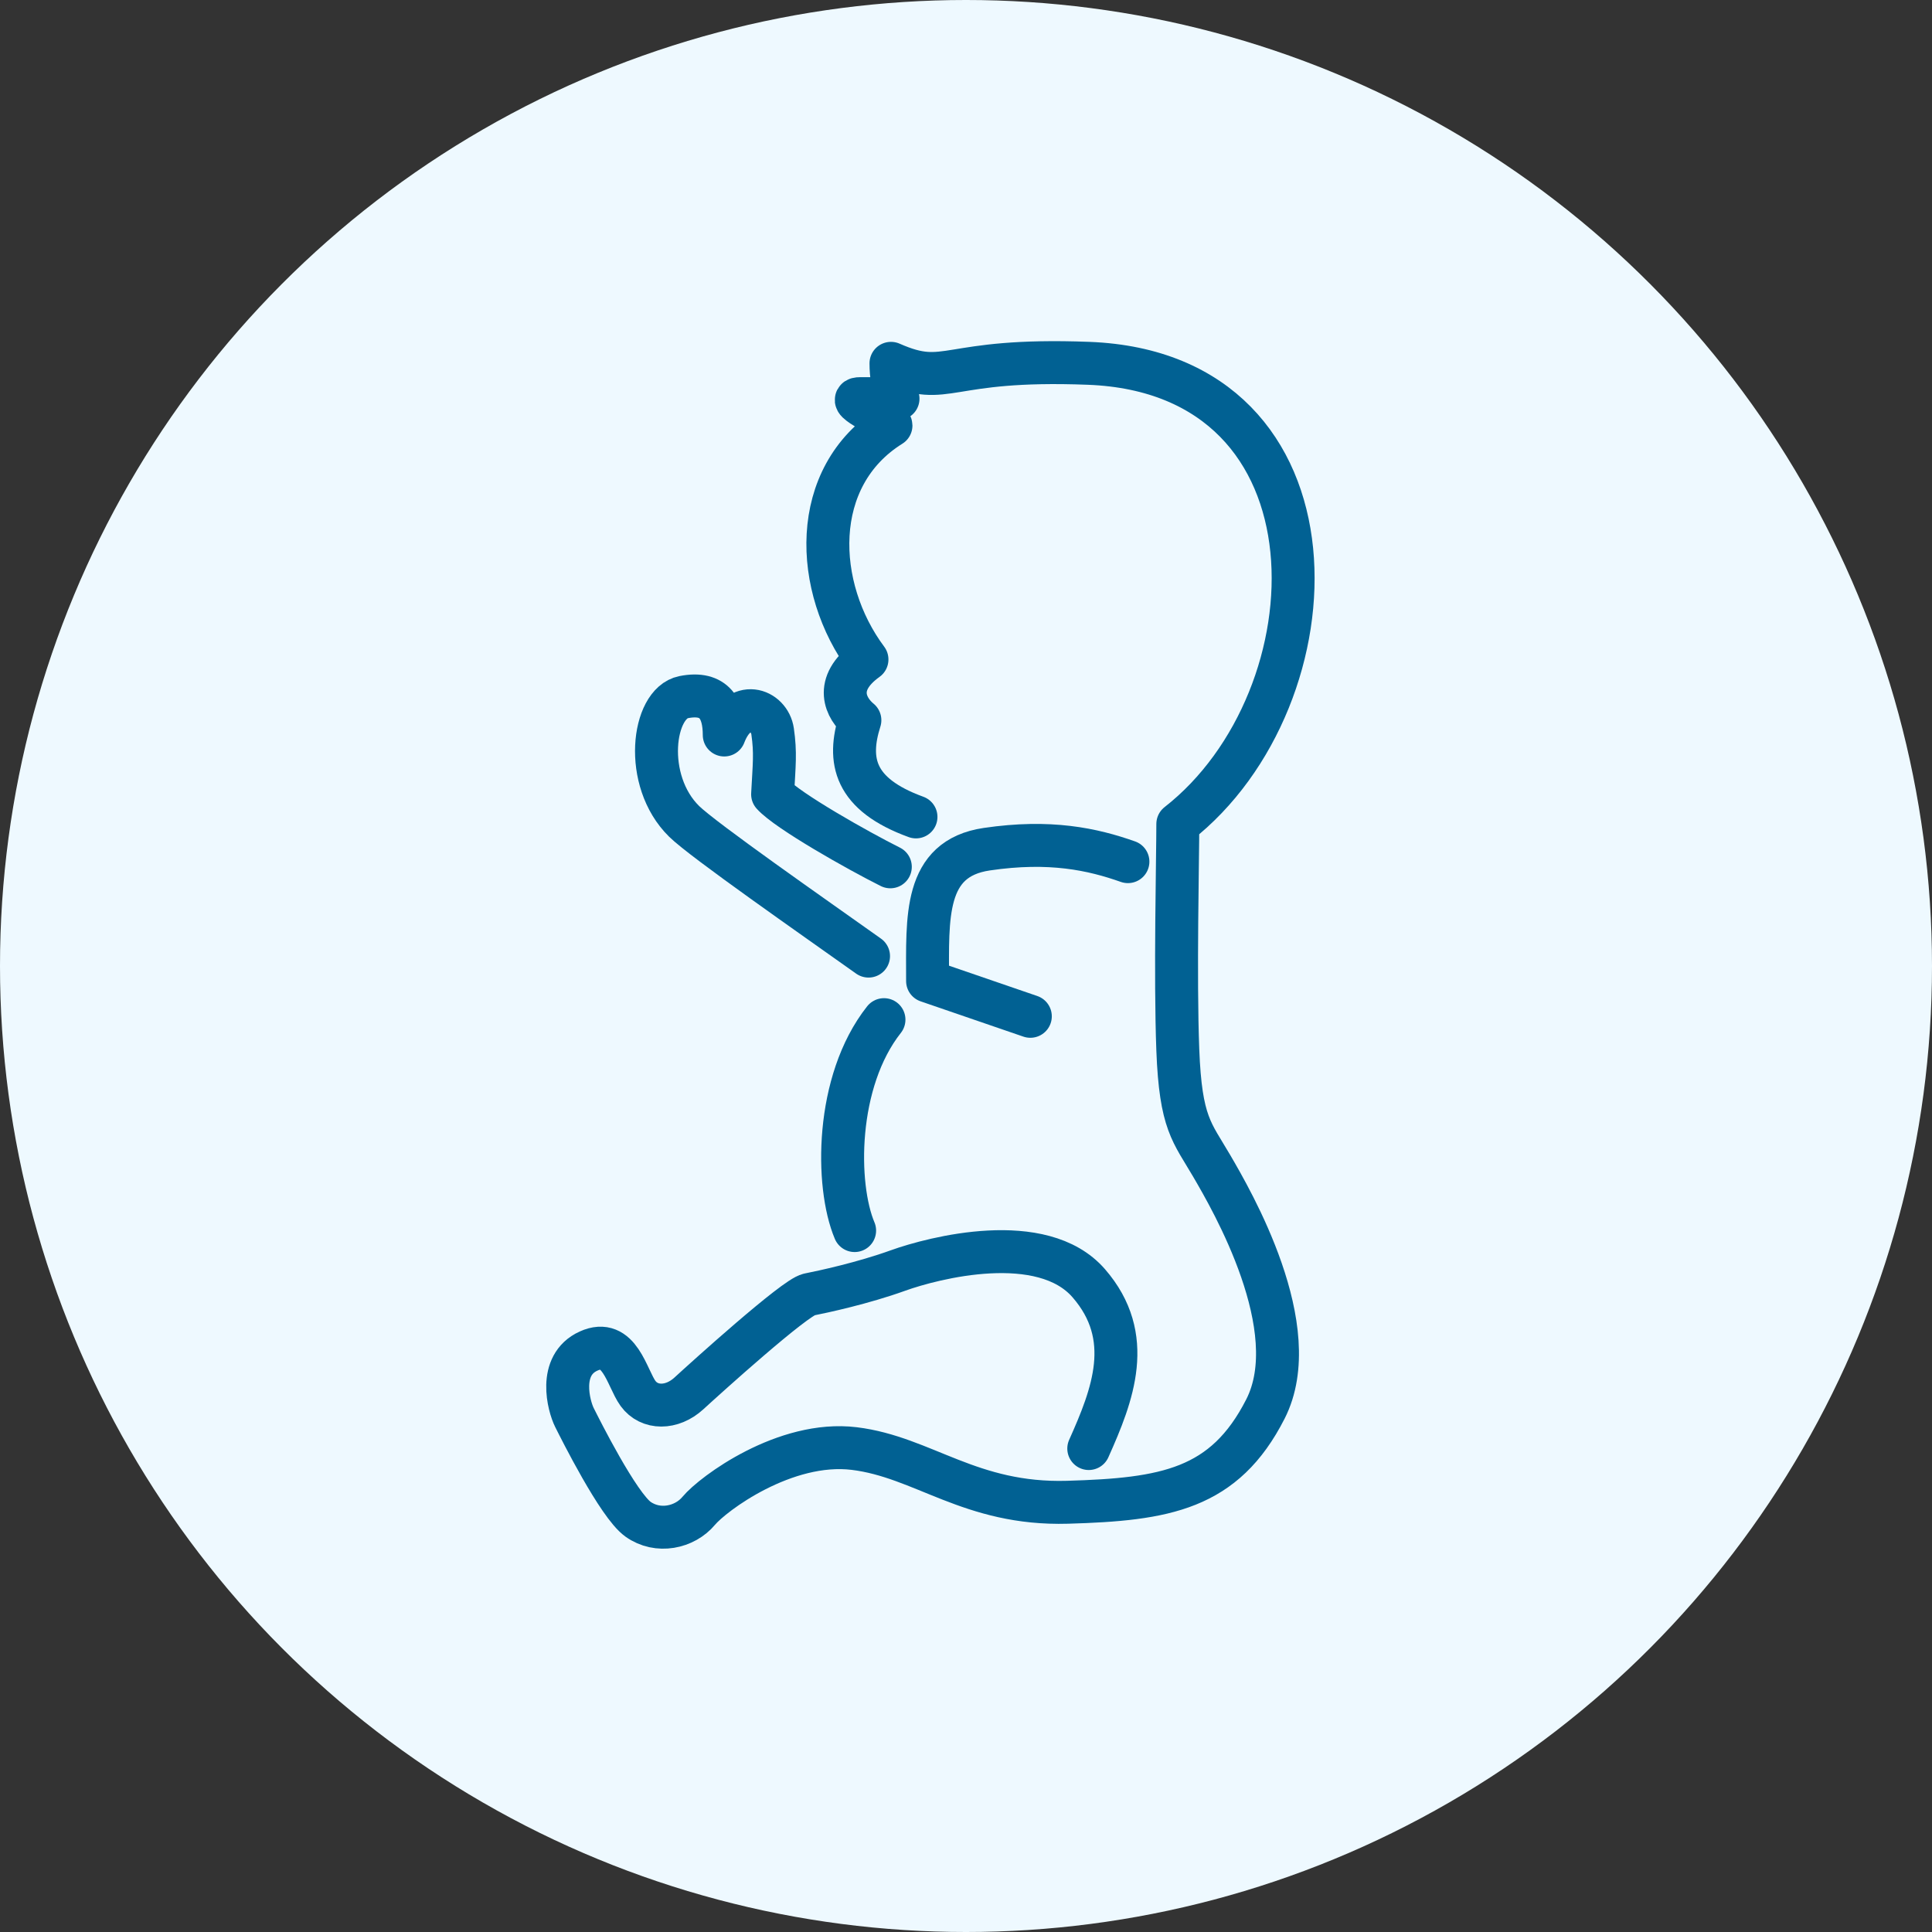
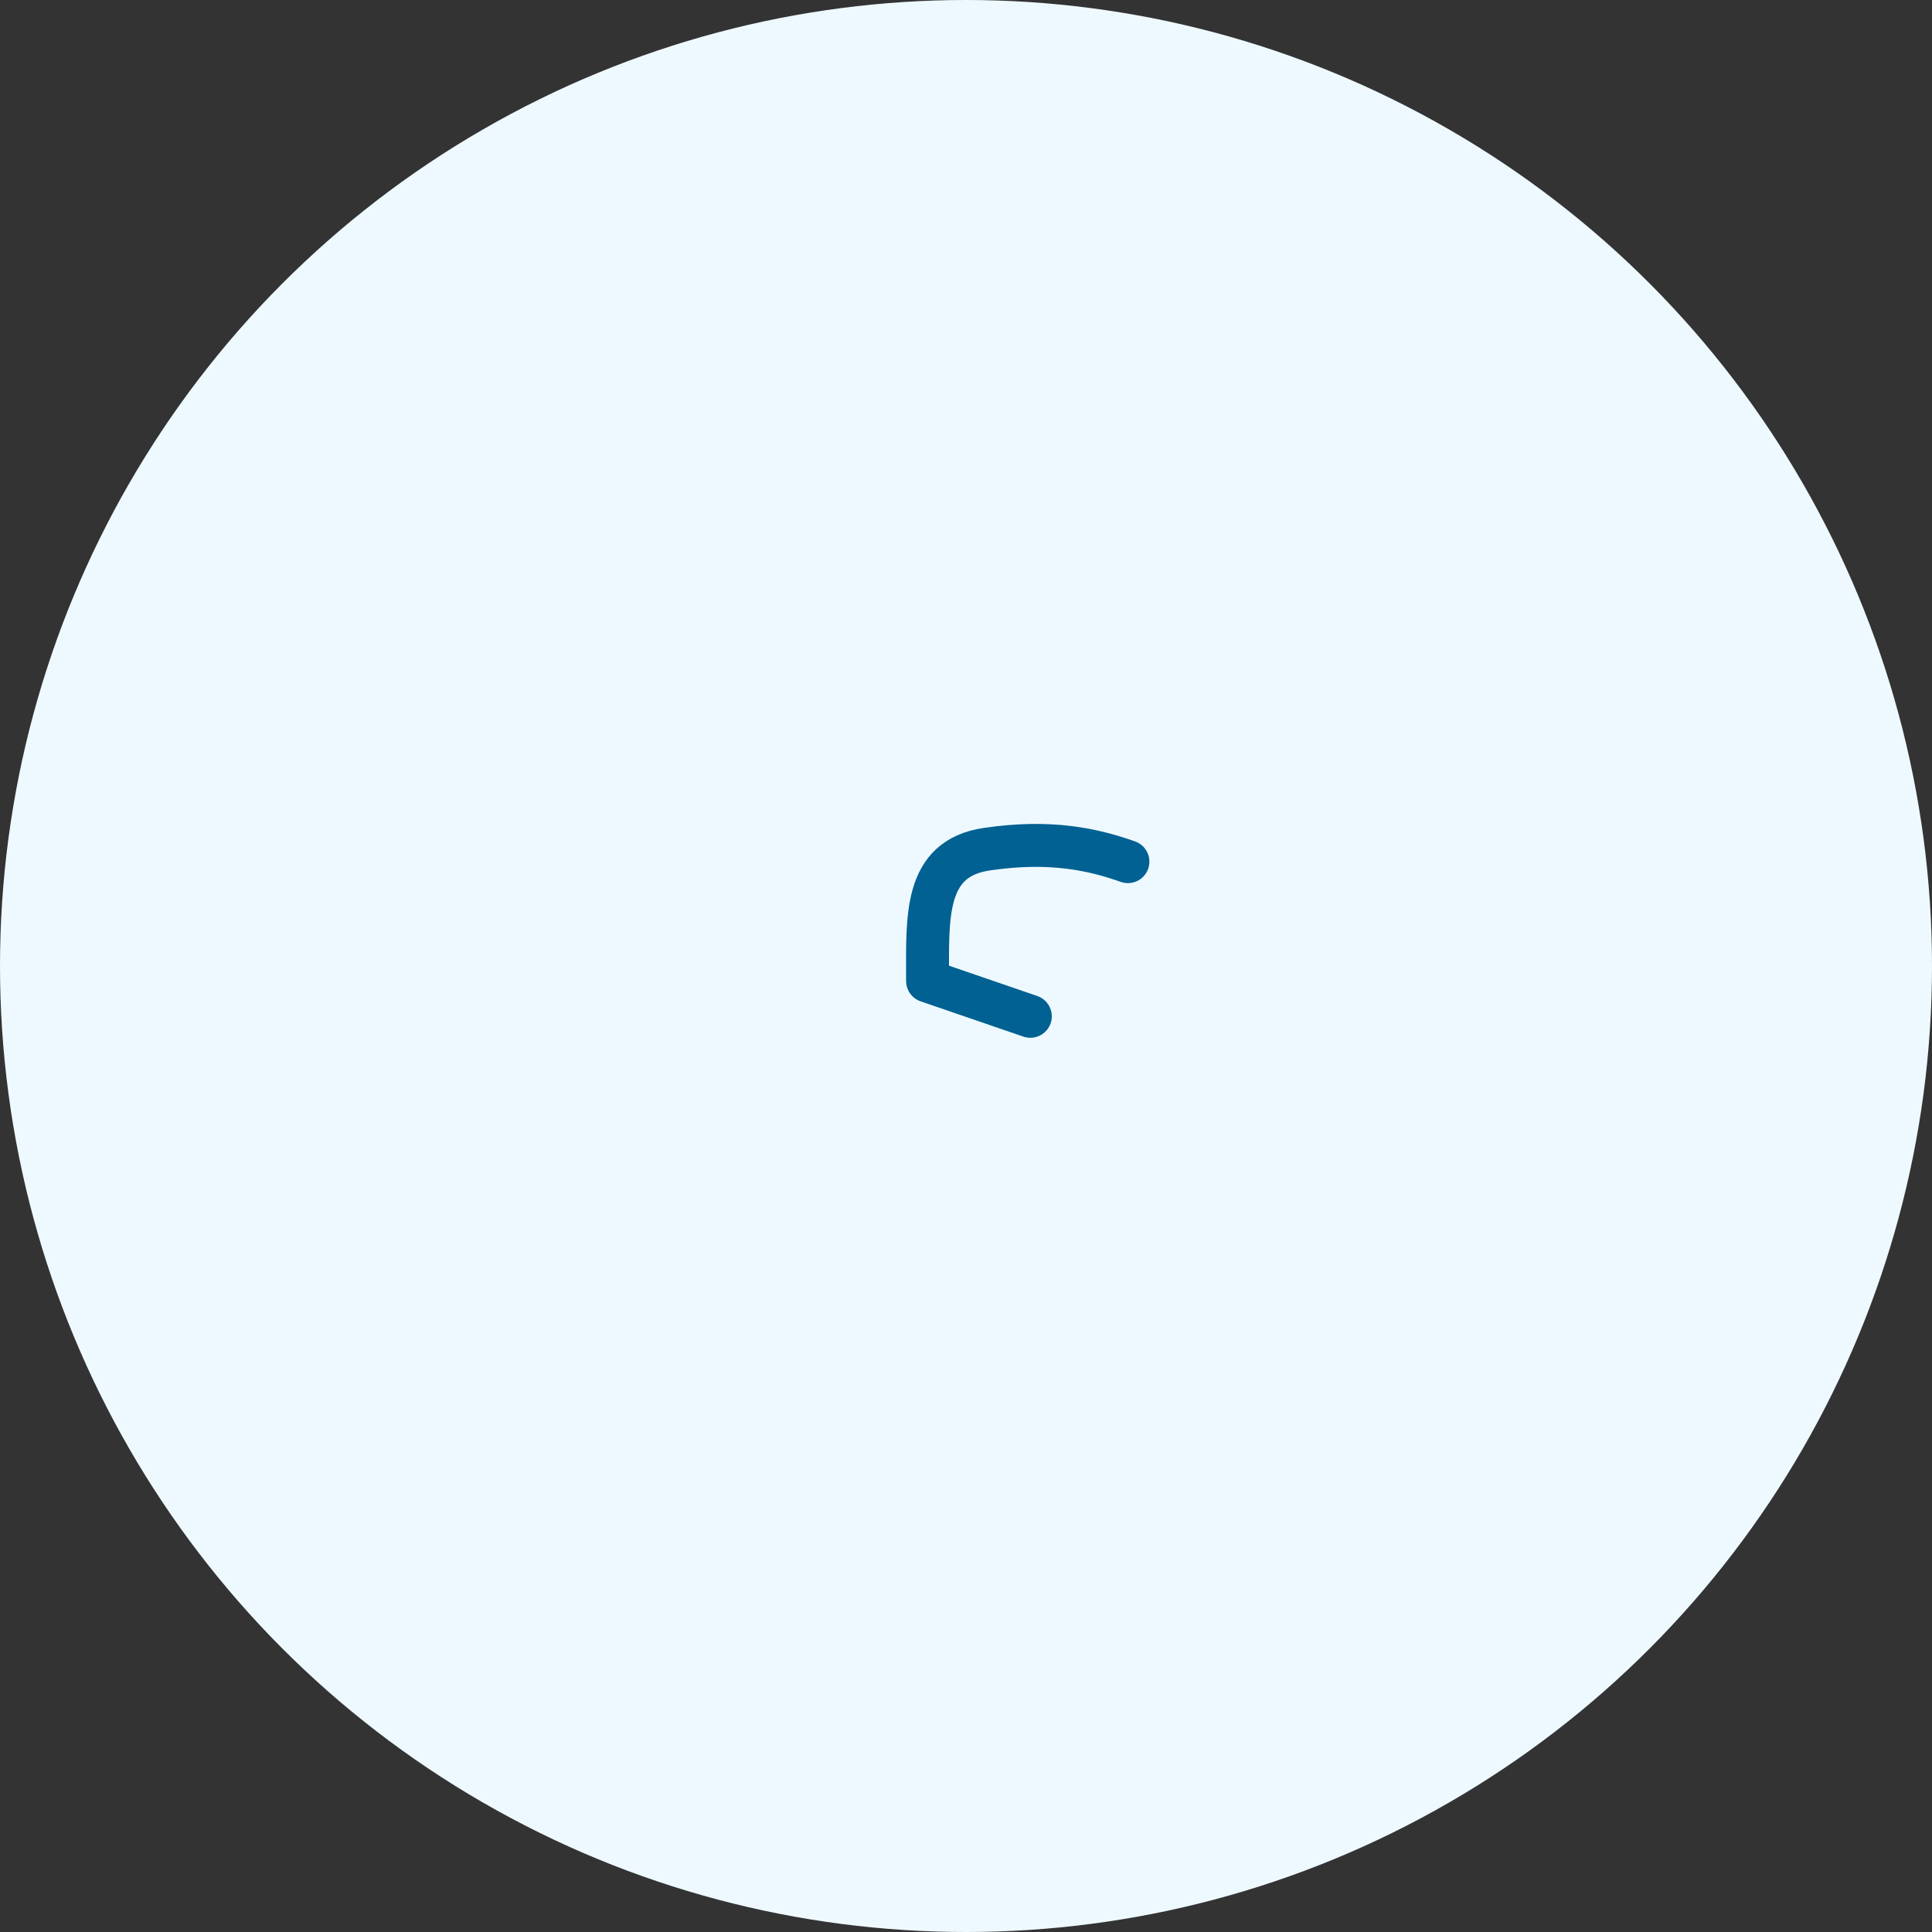
<svg xmlns="http://www.w3.org/2000/svg" width="90" height="90" viewBox="0 0 90 90" fill="none">
  <rect x="0" y="0" width="90" height="90" fill="#333333" stroke="none" />
  <circle cx="45" cy="45" r="45" fill="#EEF9FF" />
-   <path d="M50.719 67.479C51.839 64.978 52.891 62.279 50.719 59.778C48.547 57.276 43.479 58.593 41.833 59.185C40.188 59.778 38.344 60.173 37.685 60.304C37.027 60.436 32.88 64.188 32.09 64.912C31.3 65.636 30.248 65.636 29.721 64.912C29.195 64.188 28.865 62.279 27.417 62.938C25.969 63.596 26.496 65.505 26.759 66.031C27.023 66.558 28.799 70.112 29.721 70.771C30.644 71.429 31.894 71.166 32.553 70.376C33.211 69.586 36.568 67.085 39.793 67.479C43.019 67.874 45.191 70.112 49.733 69.981C54.275 69.849 57.04 69.388 58.949 65.636C60.858 61.884 57.369 55.894 56.447 54.314C55.526 52.734 54.999 52.34 54.867 48.917C54.736 45.494 54.867 39.964 54.867 38.385C62.397 32.504 62.873 17.397 50.719 16.925C43.94 16.662 44.204 18.11 41.505 16.925C41.505 17.484 41.584 17.981 41.833 18.571C41.504 18.571 40.689 18.571 40.057 18.571C39.267 18.571 41.505 19.558 41.505 19.822C37.684 22.205 37.89 27.376 40.387 30.721C38.79 31.867 39.404 33.014 40.057 33.55C39.464 35.425 39.774 37.002 42.67 38.055M39.812 57.325C38.923 55.221 38.901 50.384 41.179 47.499" stroke="#016193" stroke-width="2" stroke-linecap="round" stroke-linejoin="round" />
  <path d="M47.997 47.344L43.21 45.7C43.21 42.75 43.016 39.994 45.966 39.559C48.916 39.123 50.899 39.559 52.543 40.139" stroke="#016193" stroke-width="2" stroke-linecap="round" stroke-linejoin="round" />
-   <path d="M40.46 44.539C37.897 42.718 32.755 39.132 31.871 38.264C29.933 36.362 30.394 32.766 31.845 32.476C33.295 32.186 33.738 33.061 33.738 34.239C34.412 32.476 35.846 33.053 35.991 34.069C36.136 35.084 36.066 35.586 35.991 37.001C36.688 37.775 39.96 39.623 41.475 40.38" stroke="#016193" stroke-width="2" stroke-linecap="round" stroke-linejoin="round" />
</svg>